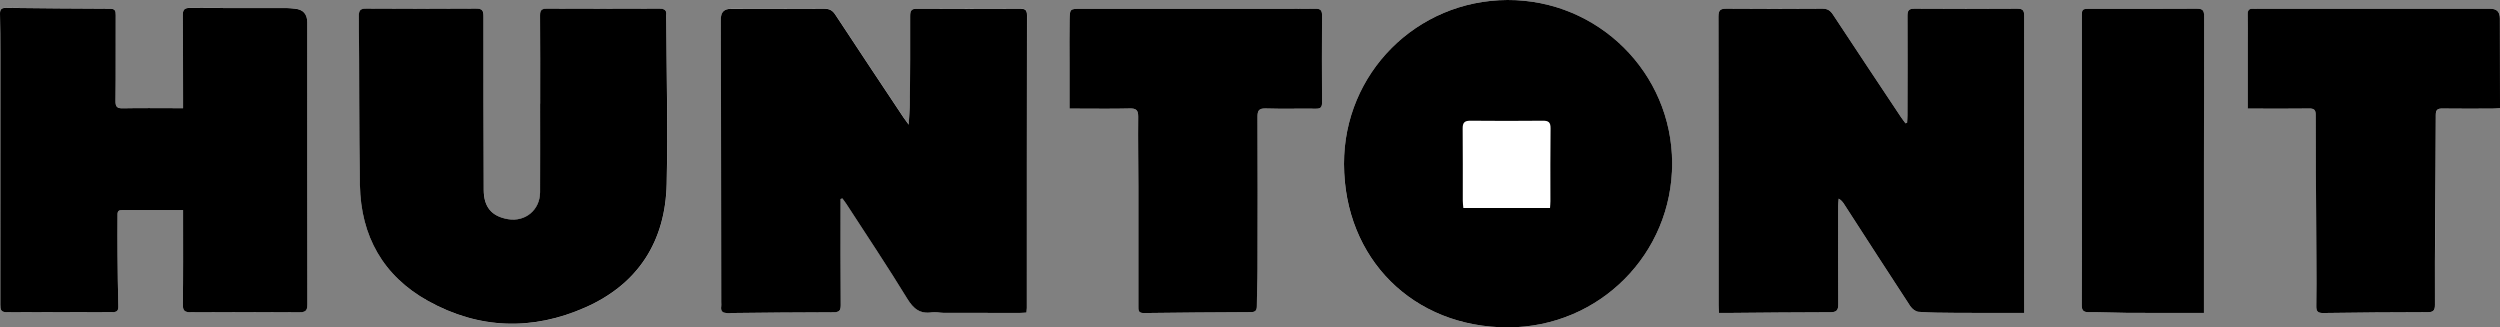
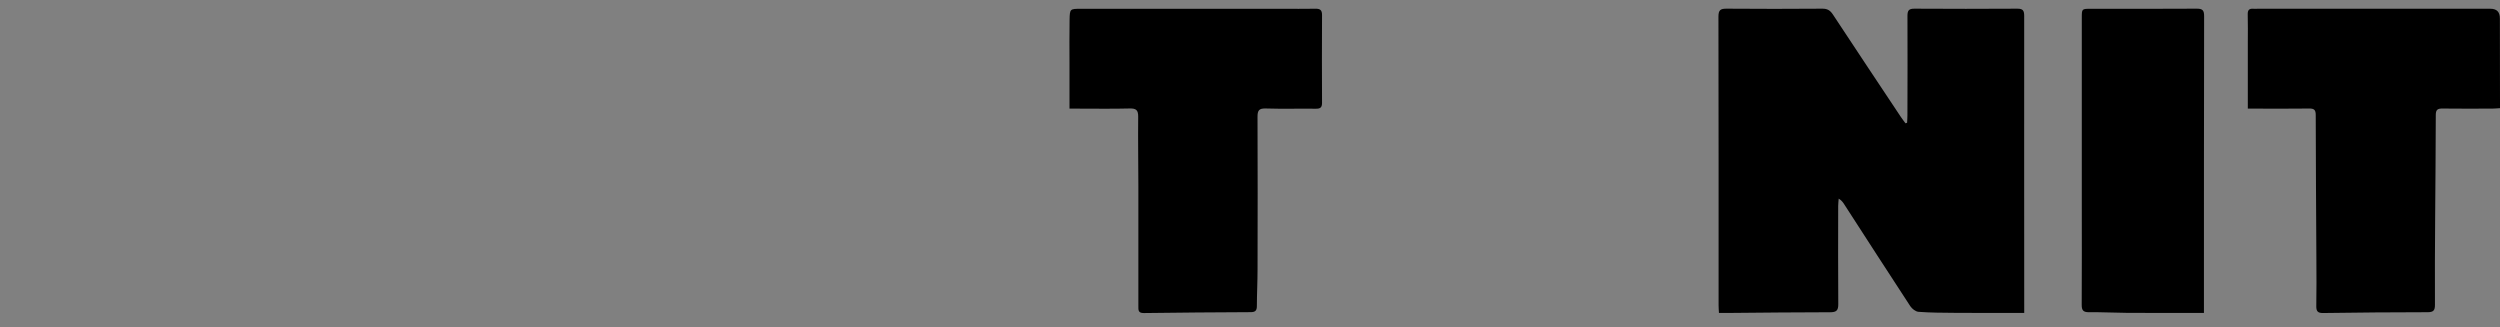
<svg xmlns="http://www.w3.org/2000/svg" id="Layer_1" viewBox="0 0 835.89 109.46">
  <rect x="0" y="0" width="835.89" height="109.46" fill="#808080" stroke="none" />
  <defs>
    <style>.cls-1,.cls-2{stroke-width:0px;}.cls-2{fill:#fff;}</style>
  </defs>
-   <path class="cls-2" d="m303.83,41.64c-.81-1.11-1.28-1.71-1.69-2.34-7.63-11.47-15.28-22.92-22.84-34.44-.96-1.47-2.02-1.97-3.72-1.96-10.39.06-20.77.03-31.16.03q-3.36,0-3.36,3.28c.03,31.61.07,63.23.11,94.84,0,.44.05.88,0,1.3-.27,1.82.51,2.33,2.31,2.3,11.76-.16,23.52-.26,35.28-.28,1.78,0,2.38-.5,2.37-2.33-.08-11.09-.04-22.19-.04-33.28,0-.75,0-1.5,0-2.25.2-.06.39-.12.59-.18.44.61.91,1.2,1.32,1.83,6.82,10.52,13.8,20.95,20.34,31.64,2.12,3.46,4.34,5.25,8.41,4.58,1.18-.2,2.45.2,3.68.2,8.5.03,17,.03,25.5.03.76,0,1.53-.08,2.31-.13.05-.69.11-1.12.11-1.55,0-32.63-.01-65.26.05-97.89,0-1.86-.74-2.15-2.31-2.14-11.48.04-22.95.06-34.43-.01-1.84-.01-2.32.62-2.32,2.38.04,9.64-.02,19.29-.09,28.93-.02,2.27-.24,4.54-.4,7.42Zm372.98,62.99c0-1.03,0-1.67,0-2.32-.01-32.34-.04-64.68-.01-97.02,0-1.75-.43-2.4-2.29-2.39-11.48.07-22.95.07-34.43,0-1.84-.01-2.31.61-2.31,2.38.06,11.09,0,22.19-.01,33.28,0,.83-.07,1.65-.11,2.48-.18.06-.35.13-.53.19-.53-.72-1.08-1.41-1.57-2.15-7.59-11.41-15.19-22.81-22.72-34.25-.89-1.36-1.84-1.94-3.51-1.93-10.68.07-21.35.09-32.03,0-2.04-.02-2.72.48-2.72,2.64.07,32.19.05,64.39.05,96.58,0,.77.07,1.54.12,2.51,1.35,0,2.5,0,3.65,0,11.18-.09,22.36-.24,33.54-.23,2.1,0,2.73-.62,2.71-2.71-.09-10.95-.05-21.9-.03-32.85,0-.81.11-1.61.17-2.42.92.55,1.38,1.17,1.8,1.82,7.37,11.38,14.7,22.78,22.13,34.12.58.88,1.78,1.83,2.76,1.9,3.97.3,7.97.31,11.96.34,6.32.05,12.64.03,18.96.03,1.36,0,2.73,0,4.42,0ZM61.21,70.24c0,1.19,0,2.05,0,2.91,0,9.57.05,19.14-.07,28.71-.03,2.09.69,2.54,2.61,2.52,12.13-.07,24.25-.09,36.38.01,2.13.02,2.65-.64,2.65-2.7-.06-31.39-.04-62.78-.04-94.17q0-4.26-4.14-4.63c-.87-.08-1.73-.21-2.6-.21-10.82-.01-21.64.04-32.46-.05-1.99-.02-2.44.7-2.42,2.53.09,9.13.07,18.27.09,27.4,0,1.13,0,2.25,0,3.59-1.07,0-1.78,0-2.49,0-5.88,0-11.77-.08-17.65.04-1.9.04-2.47-.47-2.45-2.42.1-9.57.03-19.14.07-28.71,0-1.35-.16-2.16-1.83-2.16-11.61-.04-23.23-.14-34.84-.28C.51,2.61-.03,3.12,0,4.62c.1,4.42.12,8.84.13,13.26,0,27.98.01,55.97-.02,83.95,0,1.57.09,2.56,2.14,2.55,11.76-.08,23.53-.06,35.29-.02,1.45,0,2.07-.39,2.03-1.97-.16-5.72-.22-11.44-.27-17.16-.04-4.35-.02-8.7,0-13.05,0-.92-.11-1.95,1.36-1.95,6.74.02,13.48,0,20.55,0Zm388.16-15.41c.07,31.71,23.17,54.69,54.91,54.63,30.45-.06,54.89-24.58,54.8-54.96C559,24.3,534.34-.11,504.04,0c-30.41.11-54.72,24.5-54.66,54.83Zm-268.76-20.11c0,9.86.04,19.72-.01,29.58-.03,5.95-4.95,10-10.77,8.99-5.45-.94-8.05-4.08-8.07-9.82-.05-19.36-.1-38.71-.08-58.07,0-1.88-.48-2.51-2.43-2.5-12.27.08-24.55.08-36.82,0-1.93-.01-2.44.58-2.42,2.48.16,18.84.03,37.69.36,56.53.29,17.05,7.78,30.38,22.75,38.72,17.04,9.49,34.96,10.02,52.7,2.14,17.68-7.86,26.69-22.17,27.11-41.32.4-18.69-.07-37.39-.15-56.09,0-.07,0-.15,0-.22.23-1.76-.62-2.22-2.27-2.22-12.56.05-25.13.05-37.69,0-1.67,0-2.25.47-2.23,2.23.08,9.86.04,19.72.04,29.58Zm176.98,1.6c1.11,0,1.89,0,2.67,0,5.81,0,11.62.1,17.43-.05,2.19-.06,2.89.54,2.87,2.77-.09,7.75.05,15.51.06,23.27.02,13.34,0,26.68,0,40.02,0,1.28-.13,2.37,1.83,2.34,11.9-.17,23.81-.24,35.71-.3,1.46,0,2.08-.46,2.08-1.99,0-4.13.22-8.25.23-12.38.04-16.96.06-33.93-.01-50.89,0-2.12.43-2.92,2.74-2.84,5.59.18,11.18.02,16.77.08,1.47.02,2.07-.39,2.06-1.94-.05-9.79-.05-19.57,0-29.36,0-1.62-.58-2.16-2.17-2.13-3.77.08-7.55.02-11.33.02-22.37,0-44.73,0-67.1,0-3.66,0-3.75,0-3.81,3.68-.09,4.78-.02,9.57-.03,14.35,0,4.99,0,9.98,0,15.35Zm393.98,0c1.06,0,1.84,0,2.62,0,5.95,0,11.91.05,17.86-.03,1.65-.02,2.25.38,2.25,2.16.02,16.16.14,32.31.22,48.47.02,5.15.07,10.29-.03,15.44-.04,1.82.58,2.32,2.38,2.3,11.61-.16,23.22-.26,34.83-.27,1.9,0,2.47-.55,2.46-2.47-.06-9.71.01-19.42.07-29.13.07-11.45.21-22.89.21-34.34,0-1.79.61-2.18,2.26-2.16,5.59.08,11.18.04,16.77.02.76,0,1.53-.08,2.44-.14,0-1.12,0-1.99,0-2.85-.01-9.06-.03-18.12-.04-27.18q0-3.21-3.14-3.21c-25.99,0-51.98,0-77.98,0-.44,0-.87.04-1.31,0-1.4-.13-1.92.46-1.88,1.89.08,3.11.03,6.23.03,9.35,0,7.24,0,14.49,0,22.15Zm-14.68,68.31c0-1,0-1.64,0-2.28,0-32.33,0-64.66.06-96.98,0-1.91-.53-2.48-2.44-2.47-11.83.08-23.67.04-35.51.04-2.94,0-2.95.01-2.95,3.04,0,20.66,0,41.32,0,61.97,0,11.31.04,22.62-.03,33.92-.01,1.87.52,2.54,2.46,2.52,4.13-.06,8.26.18,12.4.21,6.9.05,13.8.03,20.69.03,1.66,0,3.31,0,5.31,0Z" />
-   <path class="cls-1" d="m303.83,41.64c.16-2.88.38-5.15.4-7.42.08-9.64.13-19.29.09-28.93,0-1.77.48-2.4,2.32-2.38,11.48.07,22.95.05,34.43.01,1.57,0,2.31.29,2.31,2.14-.06,32.63-.04,65.26-.05,97.89,0,.43-.06.86-.11,1.55-.78.05-1.55.13-2.31.13-8.5,0-17,0-25.5-.03-1.23,0-2.5-.4-3.68-.2-4.07.67-6.29-1.12-8.41-4.58-6.54-10.7-13.52-21.12-20.34-31.64-.41-.63-.88-1.22-1.32-1.83-.2.06-.39.12-.59.18,0,.75,0,1.5,0,2.25,0,11.09-.04,22.19.04,33.28.01,1.83-.59,2.33-2.37,2.33-11.76.03-23.52.12-35.28.28-1.8.03-2.57-.48-2.31-2.3.06-.43,0-.87,0-1.3-.04-31.61-.07-63.23-.11-94.84q0-3.28,3.36-3.28c10.39,0,20.77.03,31.16-.03,1.7-.01,2.76.49,3.72,1.96,7.56,11.51,15.21,22.97,22.84,34.44.42.63.89,1.23,1.69,2.34Z" />
  <path class="cls-1" d="m676.81,104.63c-1.7,0-3.06,0-4.42,0-6.32,0-12.64.02-18.96-.03-3.99-.03-7.99-.04-11.96-.34-.98-.07-2.18-1.02-2.76-1.9-7.43-11.34-14.77-22.74-22.13-34.12-.42-.65-.88-1.27-1.8-1.82-.06.81-.17,1.61-.17,2.42-.01,10.95-.06,21.9.03,32.85.02,2.09-.61,2.71-2.71,2.71-11.18,0-22.36.14-33.54.23-1.15,0-2.29,0-3.65,0-.05-.97-.12-1.74-.12-2.51,0-32.19.02-64.39-.05-96.58,0-2.16.67-2.66,2.72-2.64,10.68.09,21.35.08,32.03,0,1.67-.01,2.61.57,3.51,1.93,7.53,11.44,15.13,22.84,22.72,34.25.49.74,1.05,1.43,1.57,2.15.18-.06.35-.13.53-.19.04-.83.11-1.65.11-2.48.02-11.09.07-22.19.01-33.28,0-1.77.47-2.39,2.31-2.38,11.48.07,22.95.07,34.43,0,1.86-.01,2.29.64,2.29,2.39-.03,32.34,0,64.68.01,97.02,0,.64,0,1.29,0,2.32Z" />
-   <path class="cls-1" d="m61.21,70.24c-7.07,0-13.81.01-20.55,0-1.47,0-1.36,1.03-1.36,1.95-.02,4.35-.04,8.7,0,13.05.05,5.72.11,11.44.27,17.16.04,1.58-.57,1.98-2.03,1.97-11.76-.04-23.53-.06-35.29.02-2.05.01-2.14-.98-2.14-2.55.03-27.98.03-55.97.02-83.95,0-4.42-.03-8.84-.13-13.26-.03-1.51.5-2.01,2.02-1.99,11.61.14,23.22.24,34.84.28,1.68,0,1.84.81,1.83,2.16-.04,9.57.04,19.14-.07,28.71-.02,1.94.55,2.46,2.45,2.42,5.88-.12,11.76-.04,17.65-.04.71,0,1.42,0,2.49,0,0-1.34,0-2.46,0-3.59-.02-9.13,0-18.27-.09-27.4-.02-1.83.43-2.55,2.42-2.53,10.82.09,21.64.04,32.46.05.87,0,1.73.14,2.6.21q4.14.37,4.14,4.63c0,31.39-.02,62.78.04,94.17,0,2.06-.52,2.71-2.65,2.7-12.13-.1-24.25-.08-36.38-.01-1.92.01-2.64-.43-2.61-2.52.12-9.57.07-19.14.07-28.71,0-.86,0-1.72,0-2.91Z" />
-   <path class="cls-1" d="m449.38,54.83C449.31,24.5,473.63.11,504.04,0c30.31-.11,54.97,24.3,55.05,54.5.09,30.38-24.36,54.89-54.8,54.96-31.74.07-54.84-22.92-54.91-54.63Zm68.88,14.71c.05-.83.13-1.54.13-2.24,0-8.12-.06-16.24.05-24.36.03-2.05-.65-2.6-2.6-2.58-8.06.08-16.12.08-24.18,0-2-.02-2.63.66-2.61,2.63.08,8.05.03,16.1.04,24.14,0,.78.12,1.56.19,2.41h28.98Z" />
-   <path class="cls-1" d="m180.61,34.71c0-9.86.04-19.72-.04-29.58-.01-1.75.56-2.23,2.23-2.23,12.56.05,25.13.05,37.69,0,1.65,0,2.51.46,2.27,2.22,0,.07,0,.14,0,.22.09,18.7.56,37.4.15,56.09-.41,19.15-9.43,33.46-27.11,41.32-17.73,7.88-35.65,7.35-52.7-2.14-14.97-8.34-22.46-21.67-22.75-38.72-.33-18.84-.2-37.69-.36-56.53-.02-1.9.49-2.49,2.42-2.48,12.27.08,24.55.08,36.82,0,1.95-.01,2.43.62,2.43,2.5-.03,19.36.03,38.71.08,58.07.01,5.74,2.62,8.88,8.07,9.82,5.82,1.01,10.74-3.05,10.77-8.99.05-9.86.01-19.72.01-29.58Z" />
  <path class="cls-1" d="m357.59,36.32c0-5.36,0-10.36,0-15.35,0-4.78-.06-9.57.03-14.35.07-3.68.15-3.68,3.81-3.68,22.37,0,44.73,0,67.1,0,3.78,0,7.55.05,11.33-.02,1.59-.03,2.18.51,2.17,2.13-.05,9.79-.05,19.57,0,29.36,0,1.55-.6,1.96-2.06,1.94-5.59-.07-11.19.1-16.77-.08-2.31-.07-2.75.73-2.74,2.84.07,16.96.05,33.93.01,50.89,0,4.13-.22,8.25-.23,12.38,0,1.54-.62,1.99-2.08,1.99-11.9.06-23.81.13-35.71.3-1.96.03-1.83-1.06-1.83-2.34,0-13.34.02-26.68,0-40.02-.01-7.76-.14-15.51-.06-23.27.02-2.23-.68-2.83-2.87-2.77-5.81.15-11.62.05-17.43.05-.78,0-1.57,0-2.67,0Z" />
  <path class="cls-1" d="m751.57,36.32c0-7.66,0-14.91,0-22.15,0-3.12.06-6.23-.03-9.35-.04-1.43.48-2.01,1.88-1.89.43.04.87,0,1.31,0,25.99,0,51.98,0,77.98,0q3.14,0,3.14,3.21c.01,9.06.03,18.12.04,27.18,0,.86,0,1.73,0,2.85-.91.05-1.67.13-2.44.14-5.59.01-11.18.06-16.77-.02-1.64-.02-2.26.37-2.26,2.16,0,11.45-.15,22.89-.21,34.34-.06,9.71-.13,19.42-.07,29.13.01,1.92-.55,2.47-2.46,2.47-11.61.01-23.22.1-34.83.27-1.8.03-2.41-.47-2.38-2.3.1-5.14.05-10.29.03-15.44-.08-16.16-.2-32.31-.22-48.47,0-1.78-.6-2.19-2.25-2.16-5.95.08-11.91.03-17.86.03-.78,0-1.55,0-2.62,0Z" />
  <path class="cls-1" d="m736.89,104.63c-1.99,0-3.65,0-5.31,0-6.9,0-13.8.02-20.69-.03-4.13-.03-8.27-.26-12.4-.21-1.94.03-2.48-.64-2.46-2.52.07-11.31.03-22.61.03-33.92,0-20.66,0-41.32,0-61.97,0-3.03,0-3.04,2.95-3.04,11.84,0,23.67.04,35.51-.04,1.91-.01,2.44.56,2.44,2.47-.06,32.33-.06,64.66-.06,96.98,0,.64,0,1.28,0,2.28Z" />
</svg>